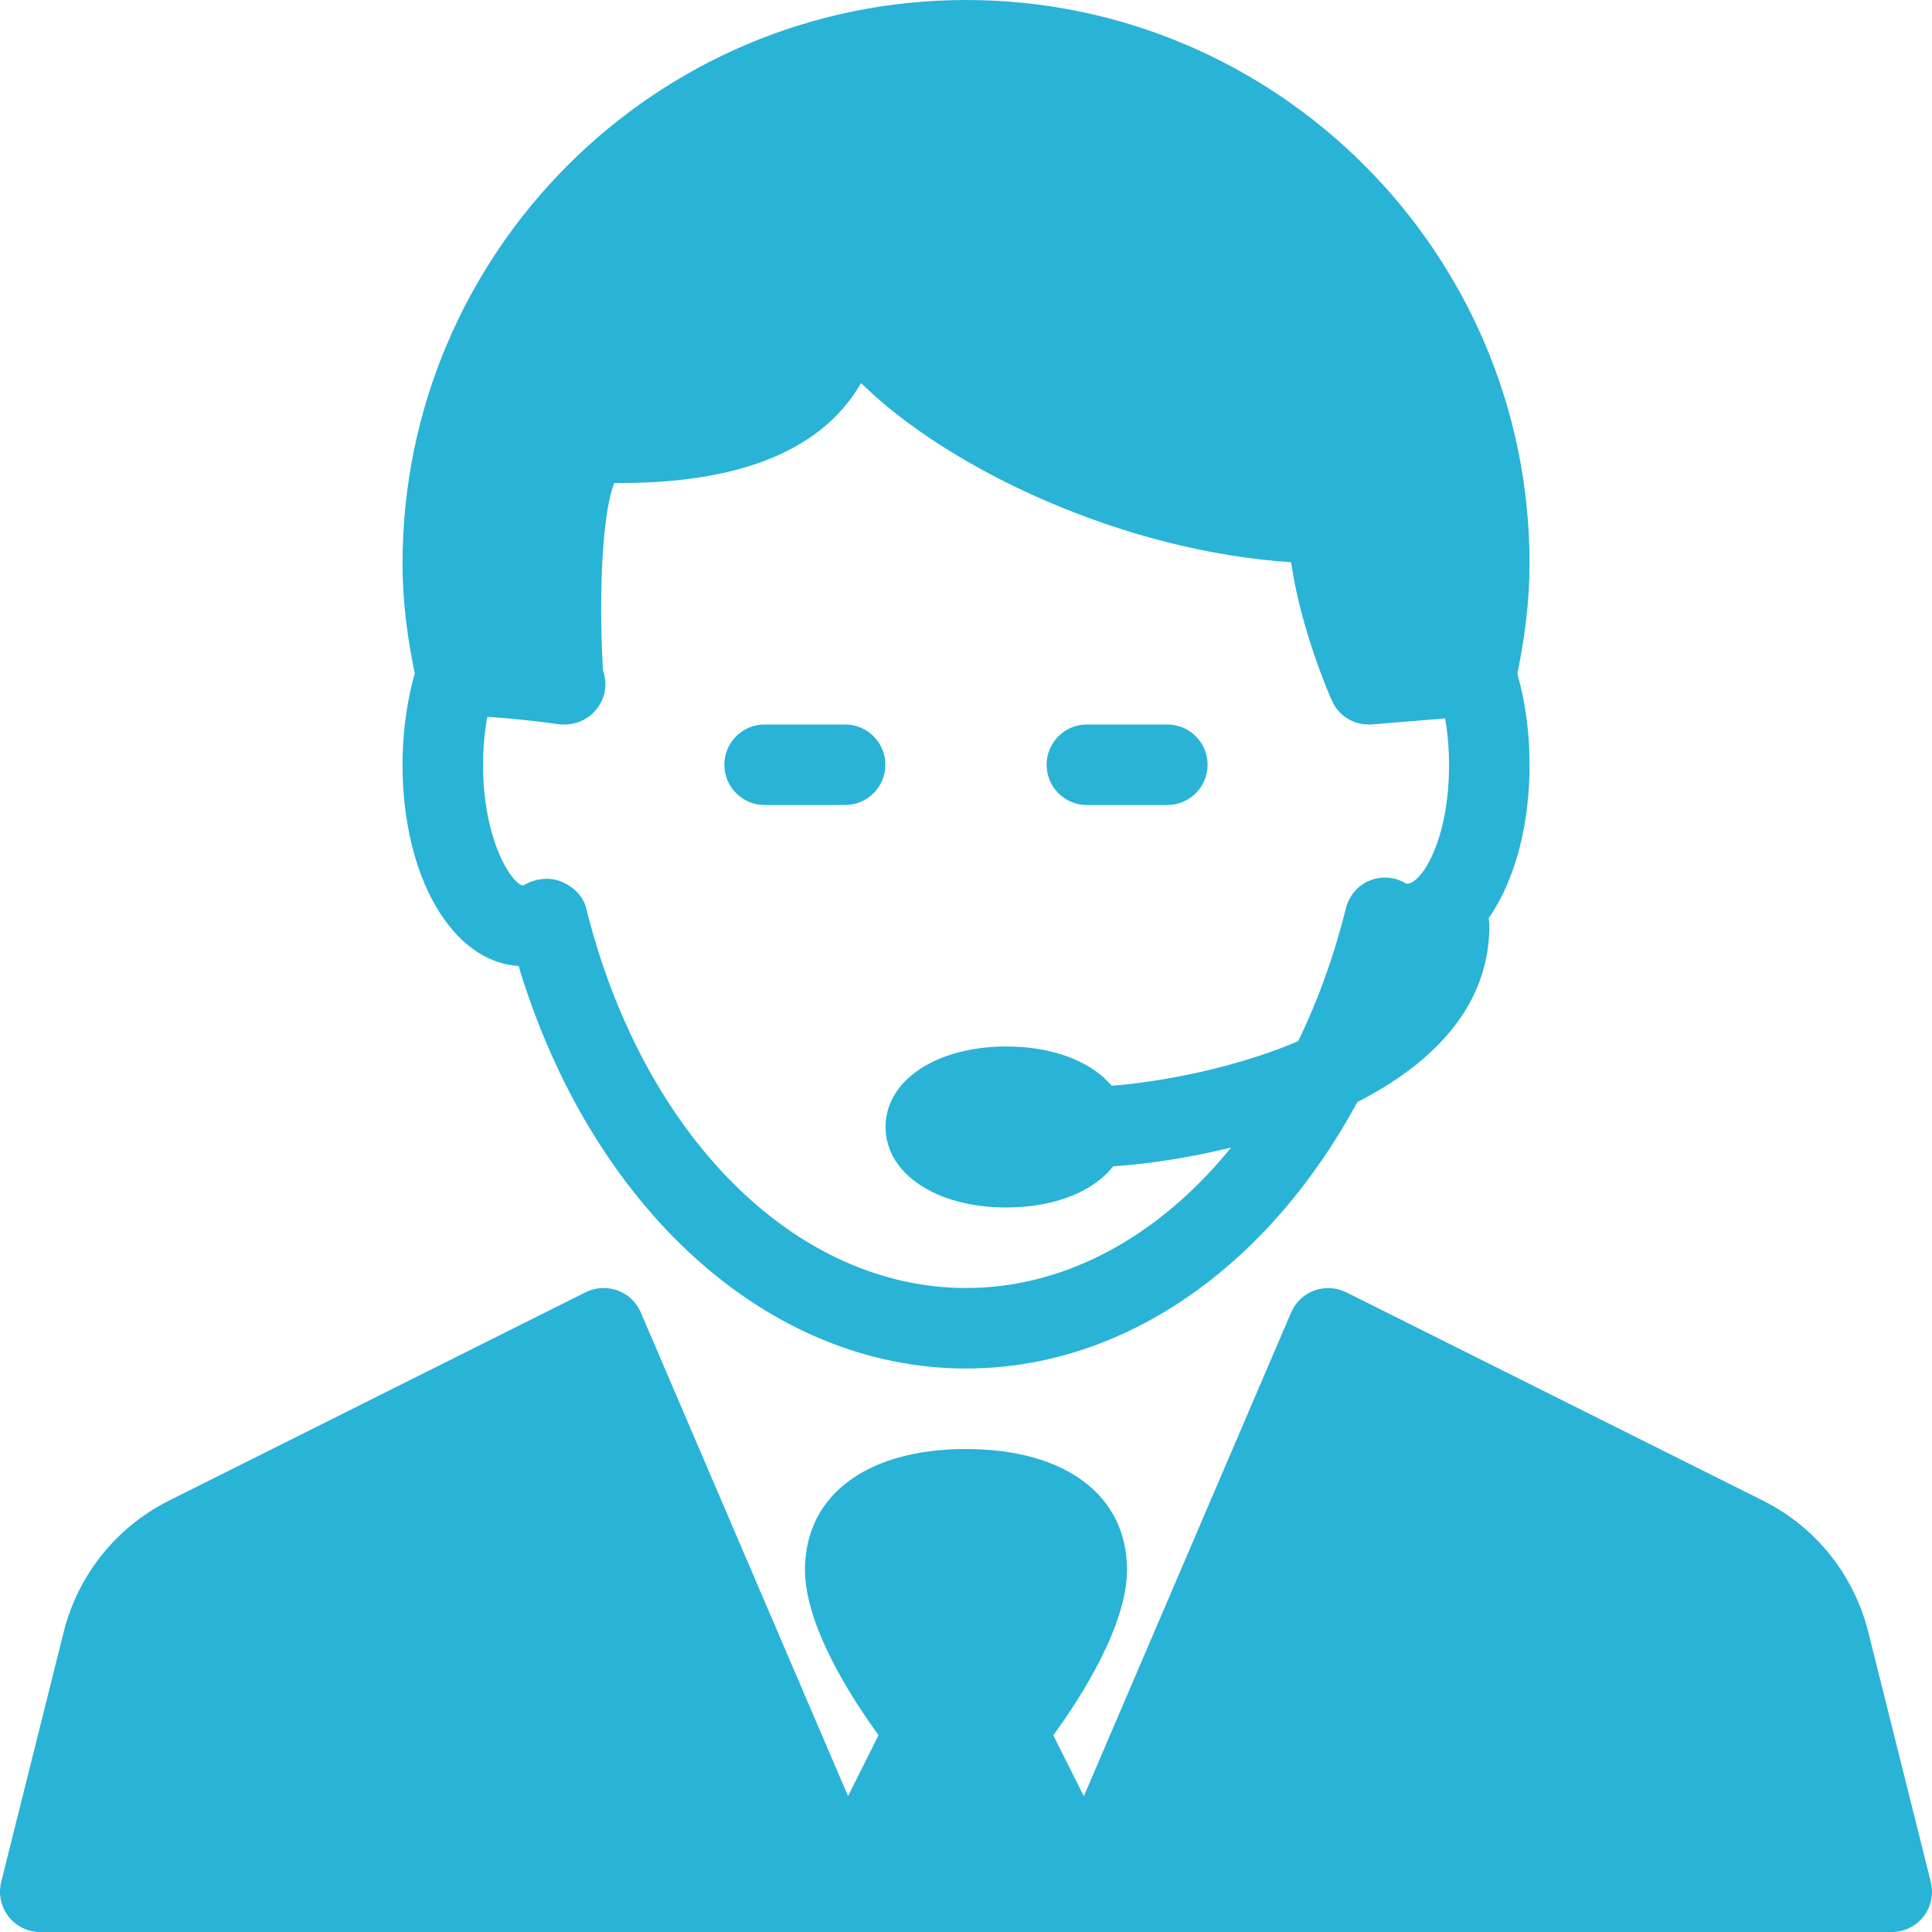
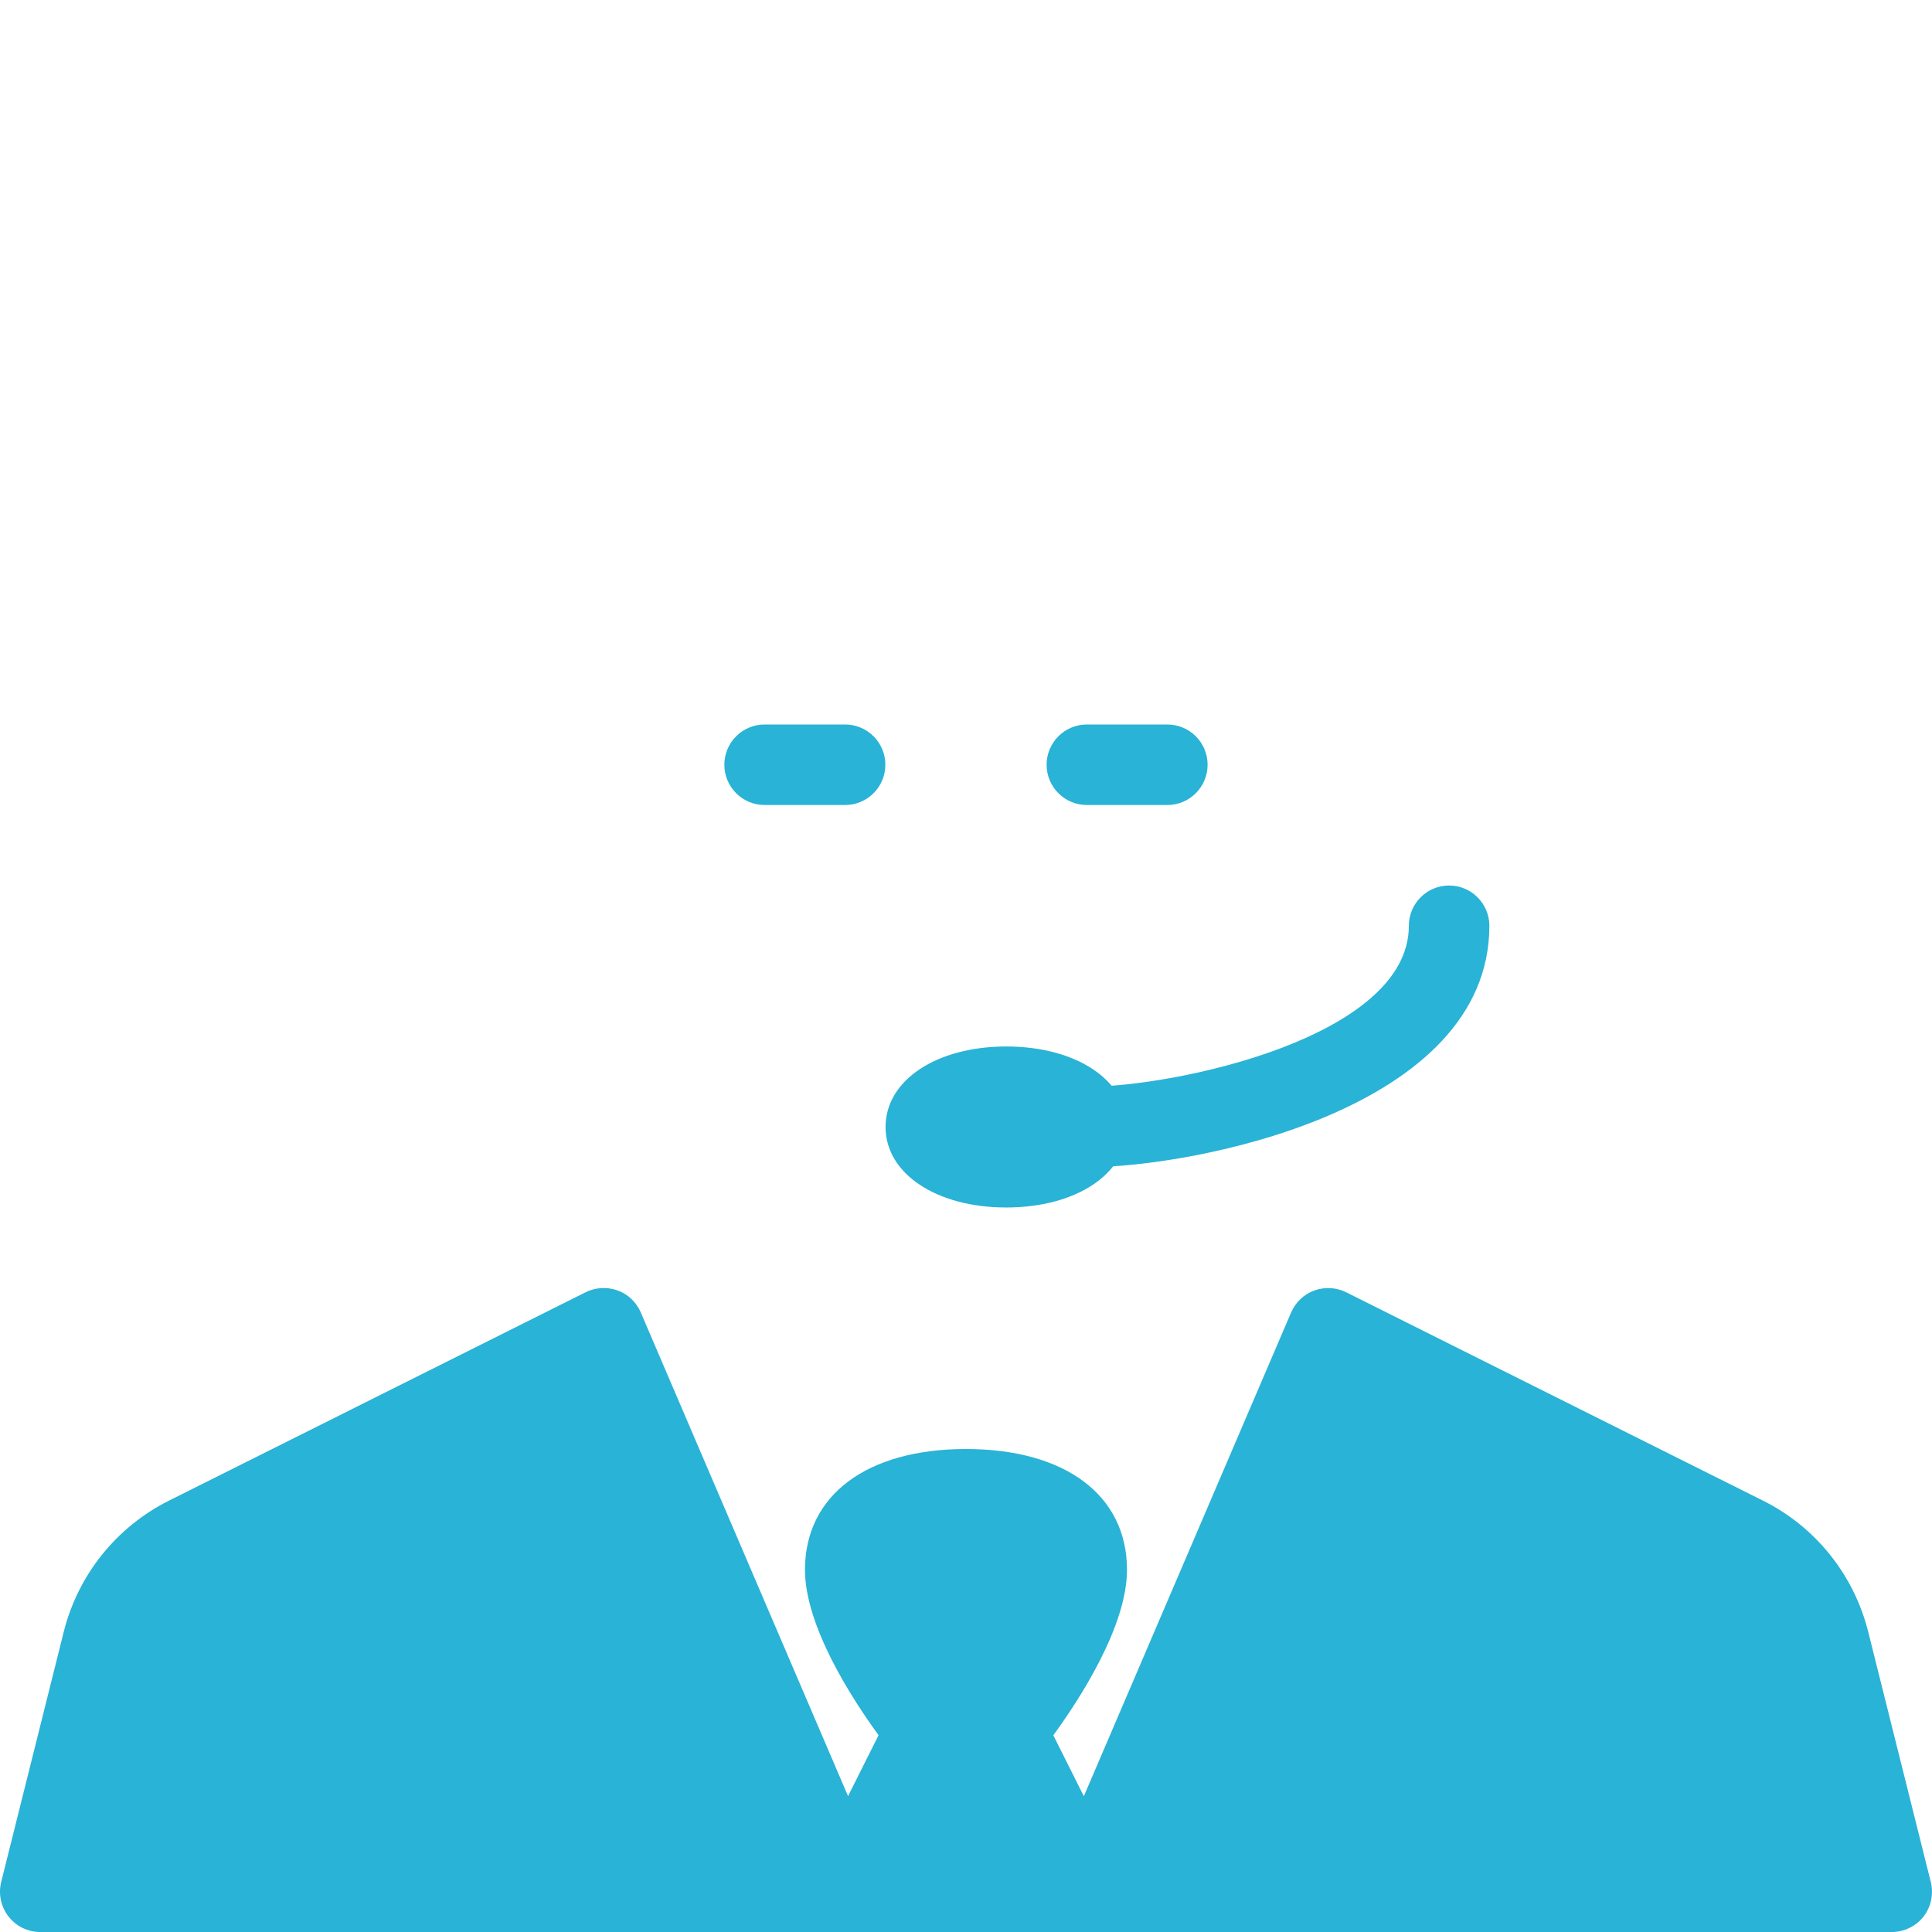
<svg xmlns="http://www.w3.org/2000/svg" width="100" height="100" viewBox="0 0 100 100" fill="none">
  <path d="M52.086 54.166C48.465 54.166 45.836 55.916 45.836 58.333C45.836 60.749 48.465 62.499 52.086 62.499C55.707 62.499 58.336 60.749 58.336 58.333C58.336 55.916 55.707 54.166 52.086 54.166Z" fill="#29B3D6" />
  <path d="M75.005 45.834C73.855 45.834 72.922 46.767 72.922 47.917C72.922 53.688 60.847 56.251 56.255 56.251C55.105 56.251 54.172 57.184 54.172 58.334C54.172 59.484 55.105 60.417 56.255 60.417C61.818 60.417 77.089 57.455 77.089 47.917C77.088 46.767 76.155 45.834 75.005 45.834Z" fill="#29B3D6" />
  <path d="M99.937 97.409L96.699 84.463C95.958 81.509 93.974 79.03 91.249 77.671L69.678 66.888C69.17 66.634 68.57 66.601 68.028 66.796C67.487 66.992 67.057 67.405 66.828 67.934L56.099 92.972L54.52 89.817C55.916 87.905 58.333 84.159 58.333 81.251C58.333 77.397 55.137 75.001 49.999 75.001C44.862 75.001 41.666 77.397 41.666 81.251C41.666 84.159 44.082 87.905 45.474 89.813L43.895 92.967L33.166 67.93C32.937 67.401 32.508 66.988 31.966 66.792C31.424 66.601 30.833 66.63 30.316 66.884L8.749 77.671C6.028 79.034 4.041 81.509 3.299 84.463L0.062 97.409C-0.092 98.03 0.045 98.692 0.441 99.197C0.832 99.705 1.441 100.001 2.082 100.001H97.916C98.557 100.001 99.166 99.705 99.562 99.201C99.953 98.697 100.091 98.034 99.937 97.409Z" fill="#29B3D6" />
-   <path d="M78.357 34.304C77.994 33.213 76.815 32.621 75.723 32.988C74.632 33.35 74.044 34.529 74.407 35.621C74.799 36.788 75.003 38.158 75.003 39.584C75.003 43.613 73.503 45.829 72.786 45.738C72.224 45.388 71.519 45.325 70.903 45.575C70.286 45.825 69.828 46.358 69.665 47.004C66.748 58.767 58.848 66.667 50.003 66.667C41.157 66.667 33.257 58.767 30.34 47.004C30.178 46.358 29.653 45.875 29.036 45.625C28.415 45.371 27.653 45.483 27.086 45.834C26.565 45.834 25.003 43.617 25.003 39.584C25.003 38.158 25.207 36.788 25.599 35.621C25.961 34.533 25.374 33.35 24.278 32.988C23.186 32.621 22.007 33.213 21.644 34.304C21.115 35.888 20.836 37.713 20.836 39.583C20.836 45.387 23.402 49.796 26.84 49.996C30.623 62.542 39.74 70.834 50.003 70.834C60.265 70.834 69.382 62.542 73.165 49.996C76.603 49.796 79.169 45.388 79.169 39.584C79.169 37.713 78.89 35.888 78.357 34.304Z" fill="#29B3D6" />
-   <path d="M50.002 0C33.919 0 20.836 13.083 20.836 29.167C20.836 31.1 21.073 33.083 21.586 35.413C21.794 36.367 22.64 37.05 23.619 37.05C25.978 37.05 28.828 37.475 28.857 37.479C28.978 37.496 29.082 37.504 29.211 37.5C30.348 37.517 31.336 36.583 31.336 35.417C31.336 35.163 31.29 34.925 31.211 34.7C30.957 30.542 31.219 26.337 31.798 25H32.115C39.319 25 42.911 22.712 44.569 19.825C49.061 24.258 58.094 28.533 66.828 29.1C67.323 32.6 68.857 36.083 68.936 36.258C69.269 37.021 70.019 37.5 70.836 37.5C70.89 37.5 70.948 37.5 71.007 37.496L76.557 37.042C77.469 36.967 78.224 36.304 78.424 35.413C78.932 33.084 79.169 31.1 79.169 29.167C79.169 13.083 66.086 0 50.002 0Z" fill="#29B3D6" />
  <path d="M43.742 37.5H39.576C38.426 37.5 37.492 38.433 37.492 39.583C37.492 40.733 38.426 41.667 39.576 41.667H43.742C44.892 41.667 45.826 40.733 45.826 39.583C45.826 38.433 44.892 37.5 43.742 37.5Z" fill="#29B3D6" />
  <path d="M60.422 37.5H56.255C55.105 37.5 54.172 38.433 54.172 39.583C54.172 40.733 55.105 41.667 56.255 41.667H60.422C61.572 41.667 62.505 40.733 62.505 39.583C62.505 38.433 61.572 37.5 60.422 37.5Z" fill="#29B3D6" />
</svg>